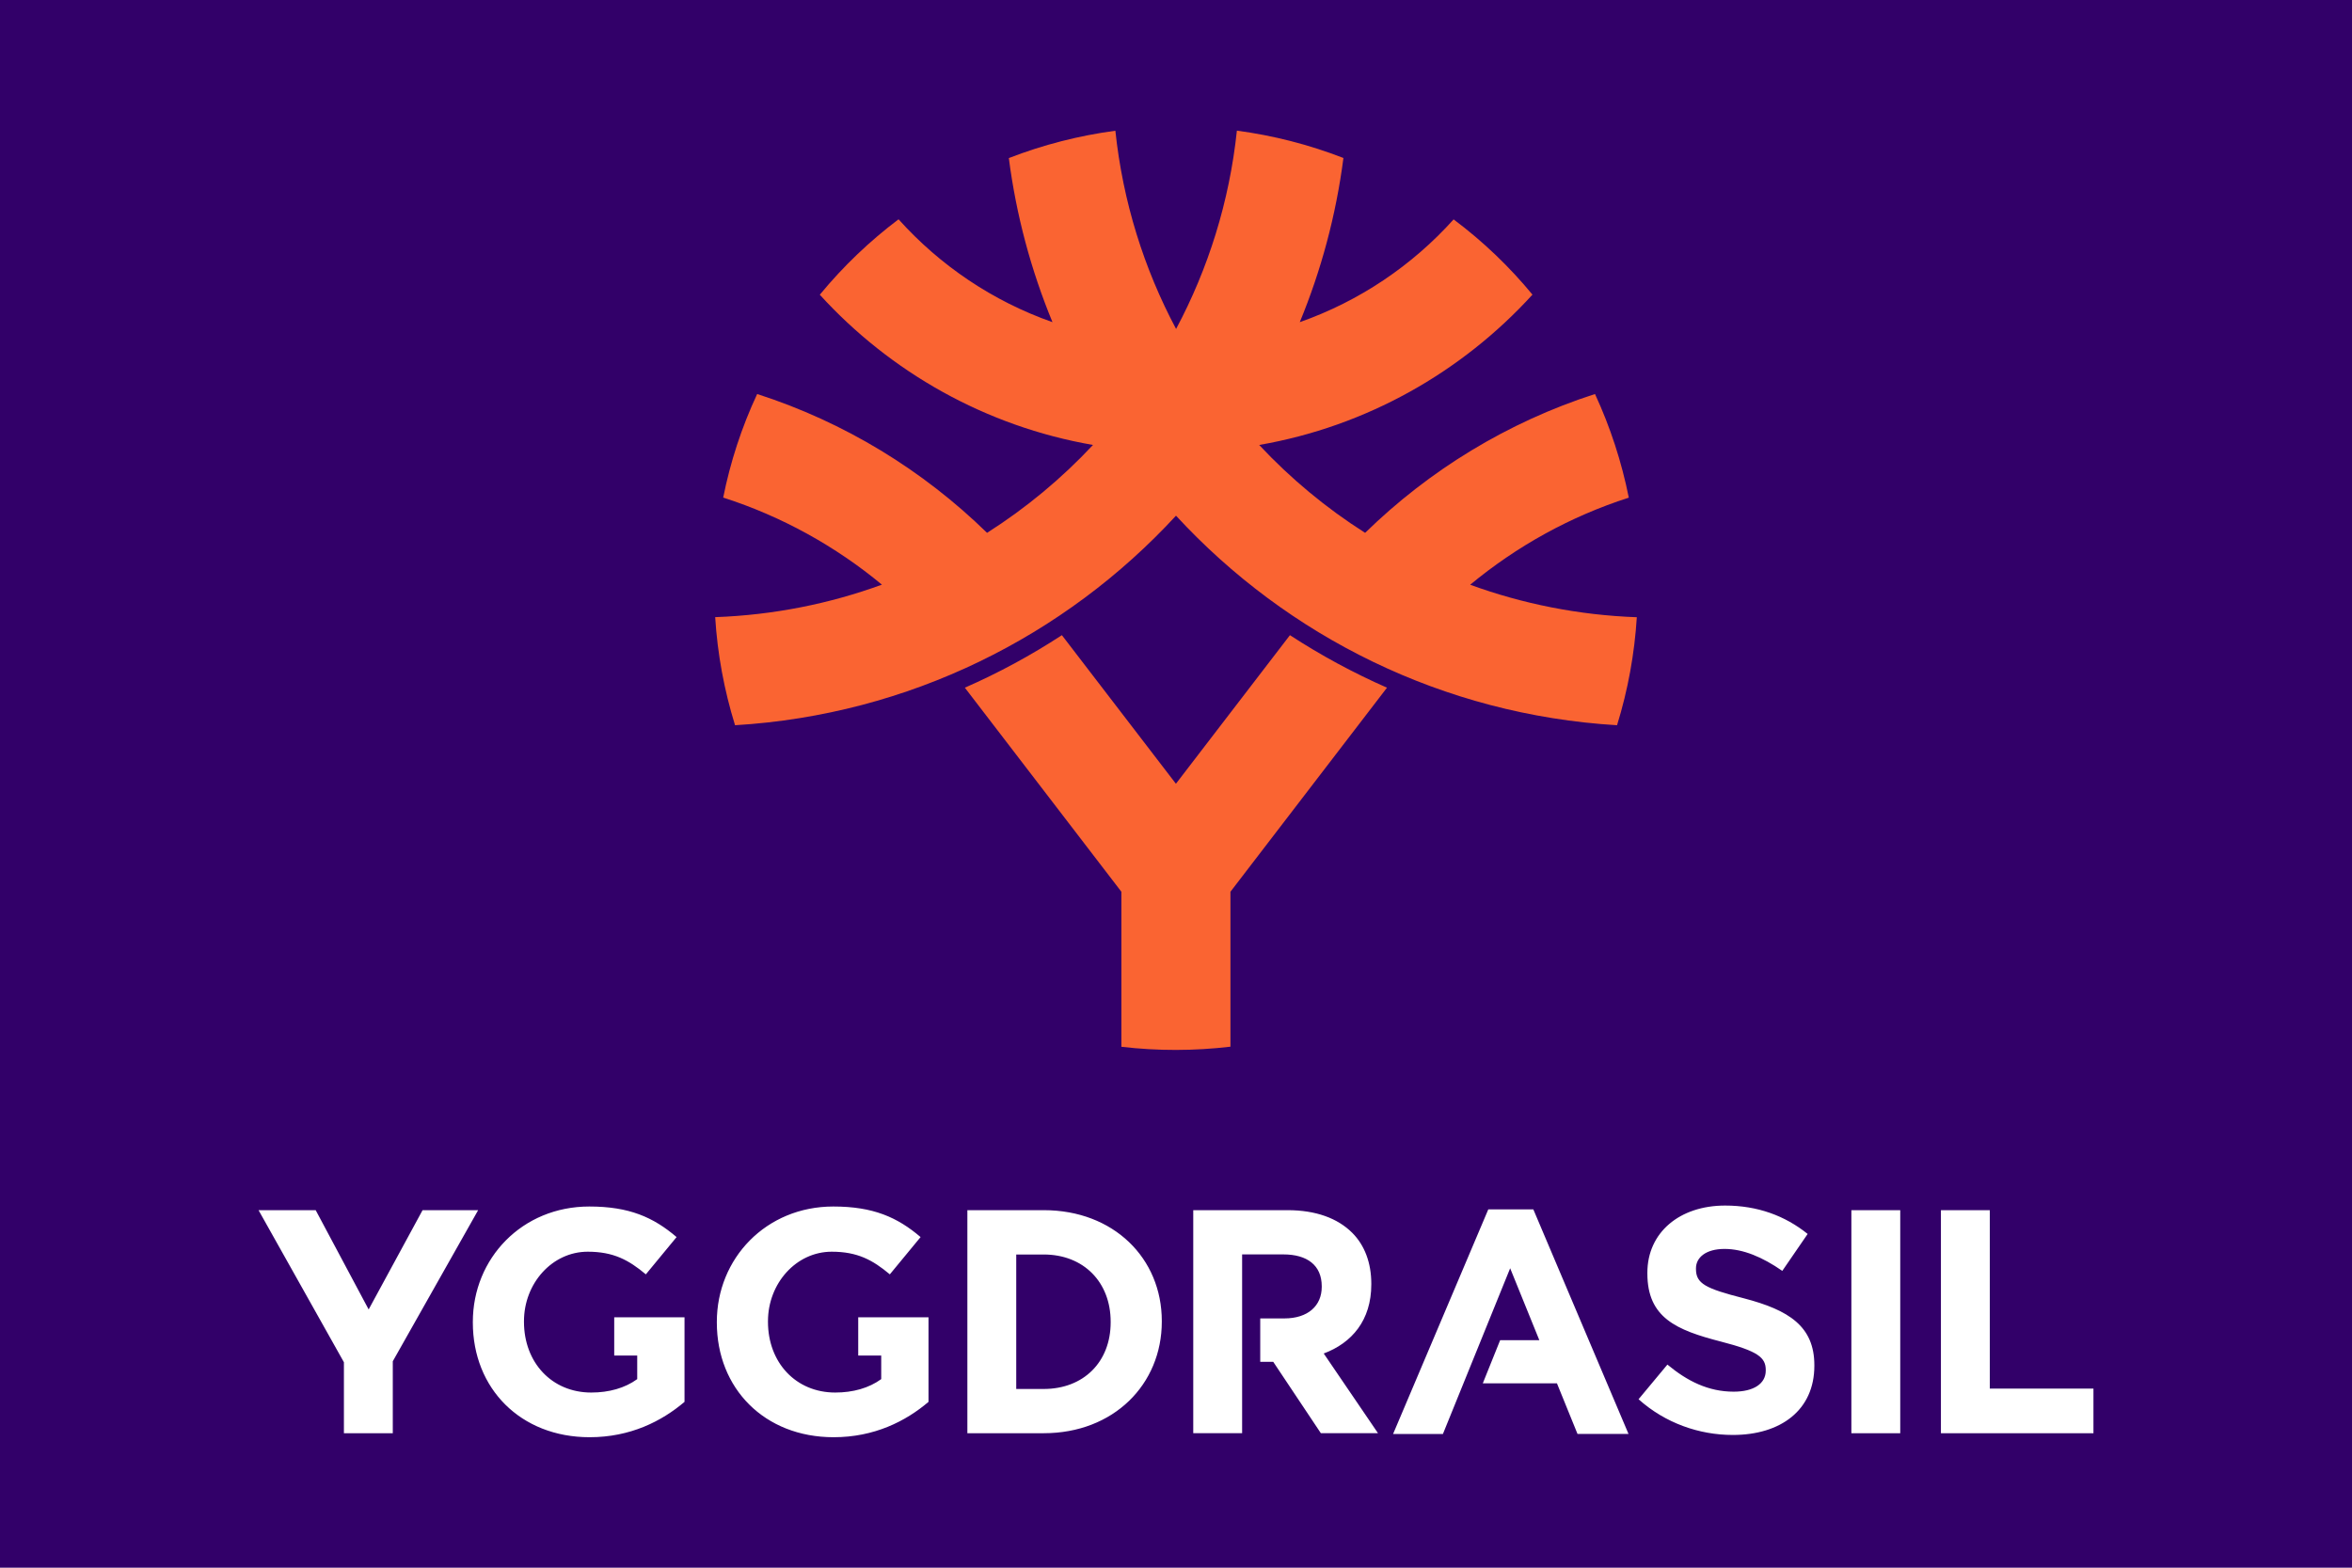
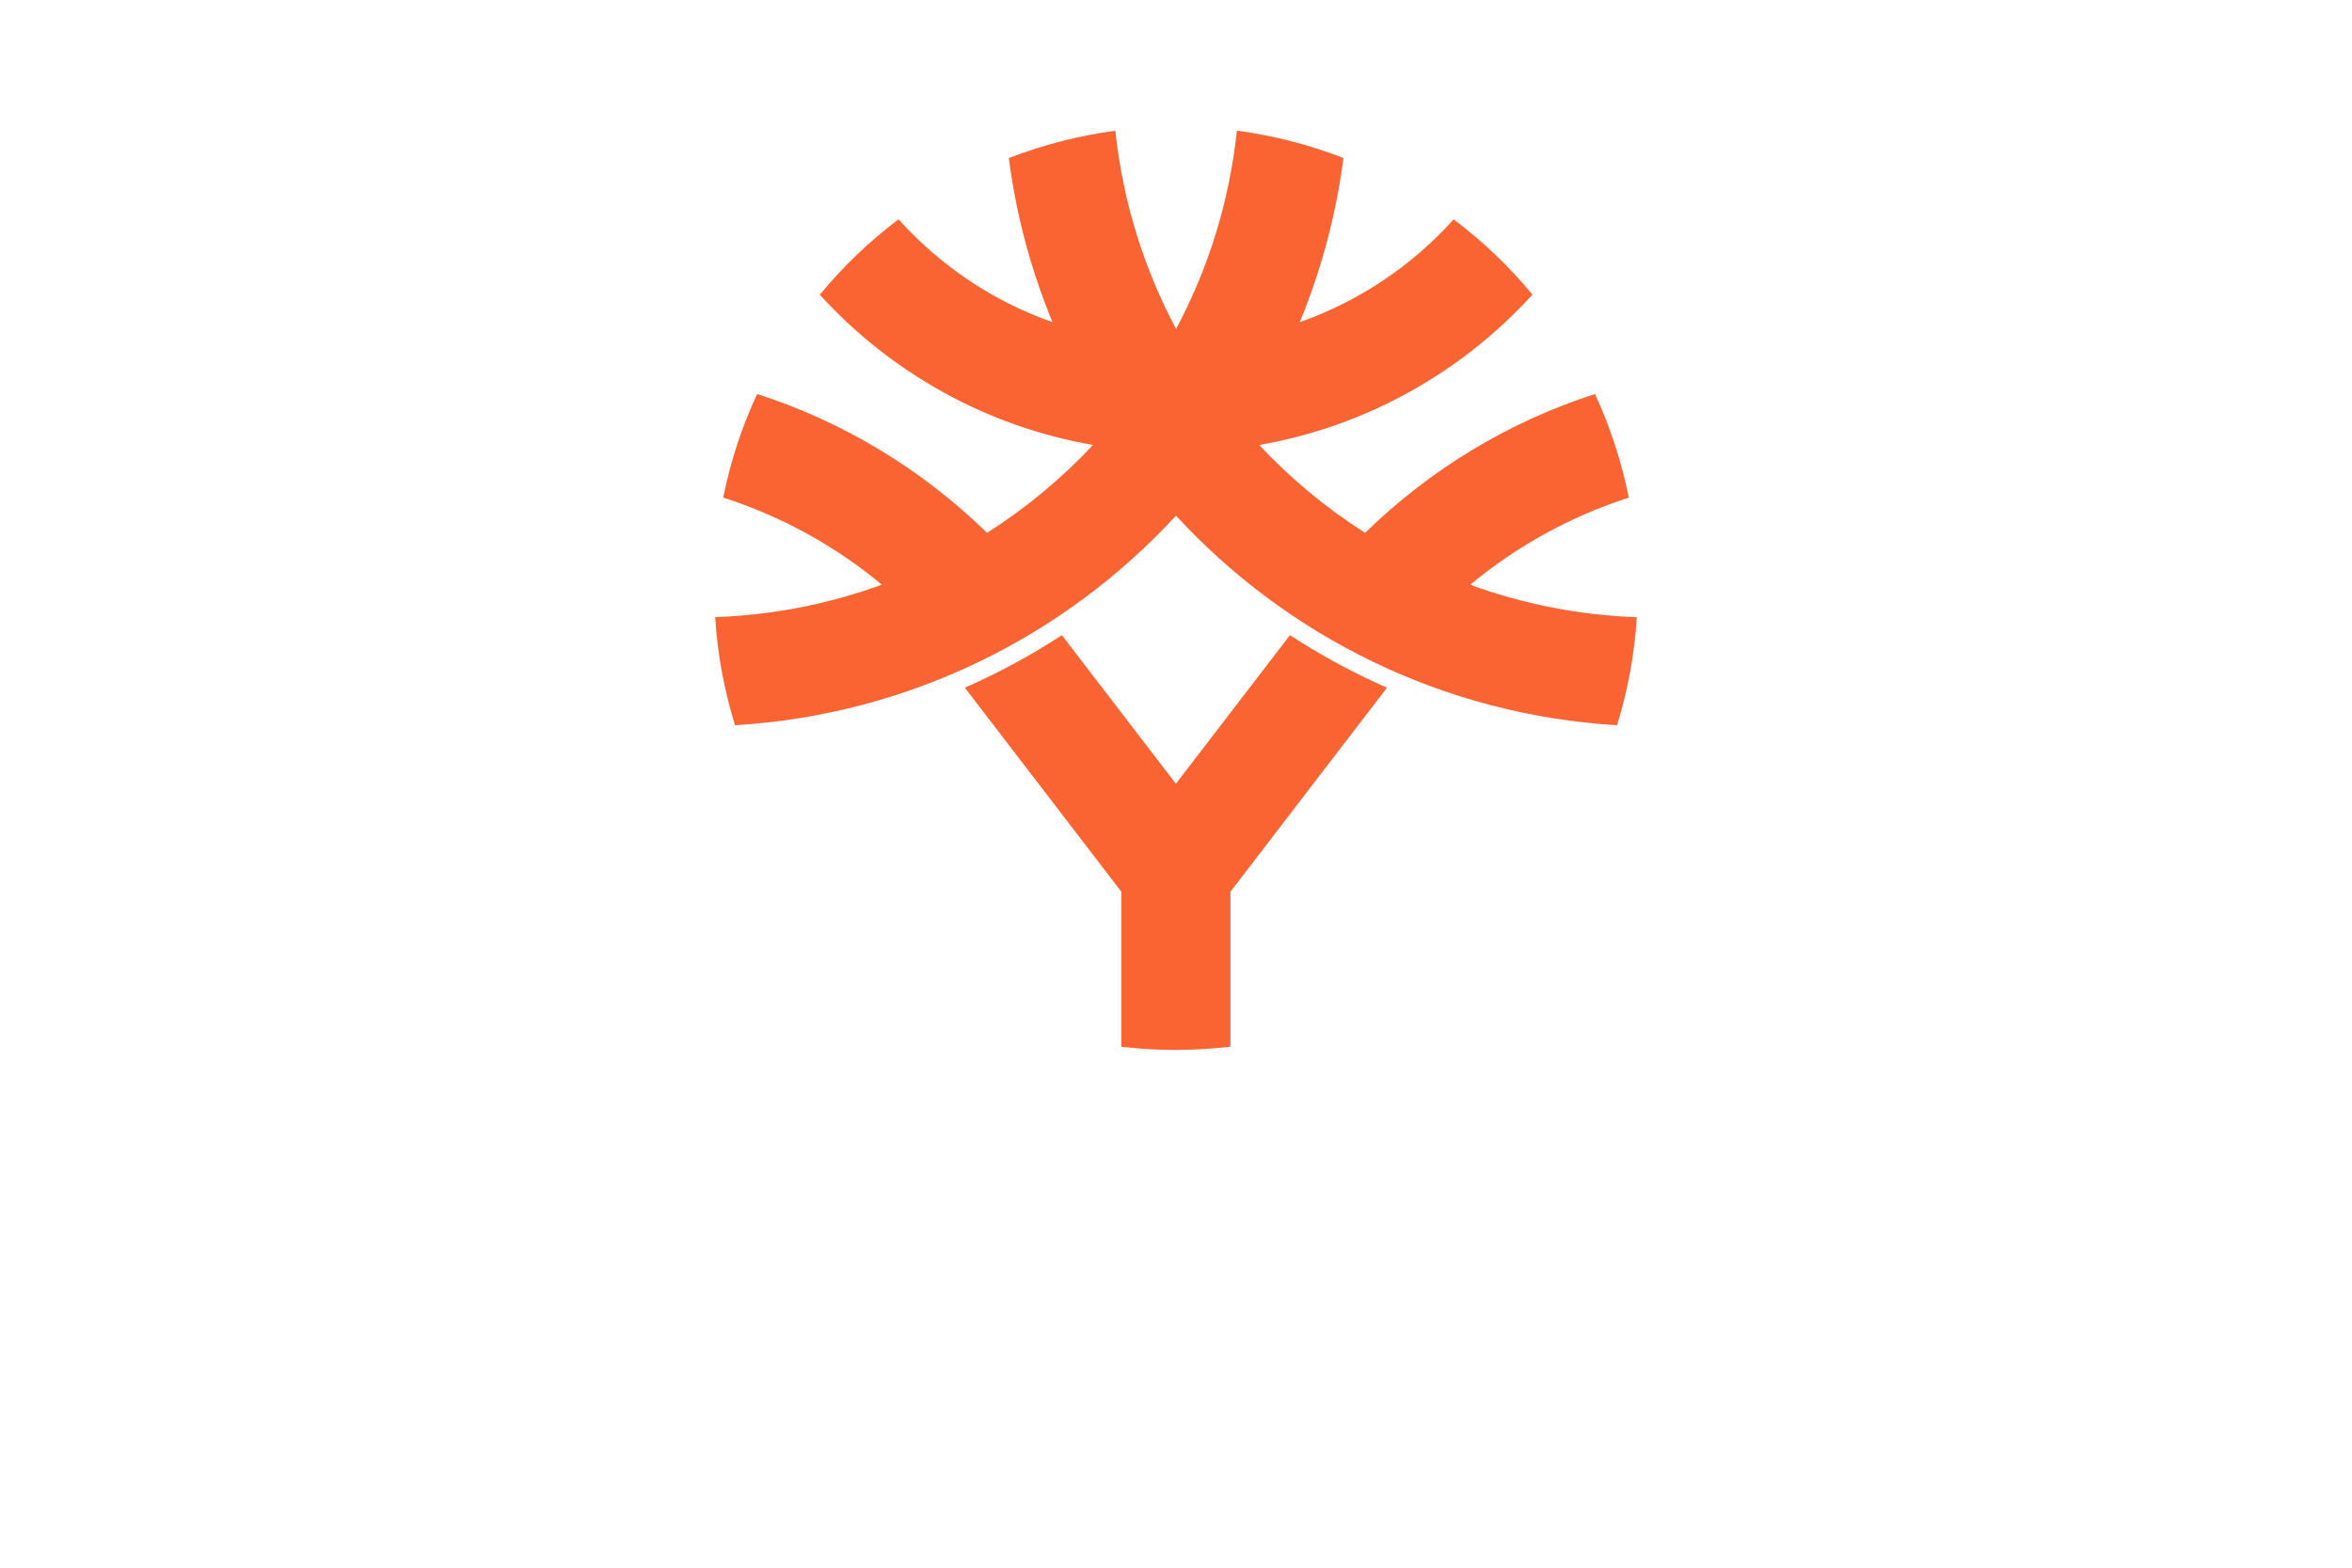
<svg xmlns="http://www.w3.org/2000/svg" id="Layer_1" data-name="Layer 1" viewBox="0 0 270 180">
  <defs>
    <style>
      .cls-1 {
        fill: #fff;
      }

      .cls-2 {
        fill: #fa6432;
      }

      .cls-3 {
        fill: #320069;
      }
    </style>
  </defs>
-   <rect class="cls-3" width="270" height="180" />
  <g>
-     <path id="YGGDRASIL" class="cls-1" d="M222.81,138.95h5.61v20.49h11.9v5.12h-17.51v-25.61ZM212.53,164.56h5.61v-25.61h-5.61v25.61ZM188.1,160.66c3.06,2.74,6.96,4.1,10.82,4.1,5.5,0,9.36-2.85,9.36-7.94v-.07c0-4.46-2.91-6.33-8.09-7.68-4.41-1.13-5.5-1.68-5.5-3.37v-.07c0-1.24,1.13-2.23,3.28-2.23s4.37.95,6.63,2.52l2.91-4.24c-2.59-2.09-5.76-3.26-9.47-3.26-5.21,0-8.93,3.07-8.93,7.72v.07c0,5.09,3.32,6.51,8.45,7.83,4.26,1.1,5.14,1.83,5.14,3.26v.07c0,1.5-1.38,2.42-3.68,2.42-2.91,0-5.32-1.21-7.61-3.11l-3.32,3.99M186.95,164.65l-10.93-25.79h-5.17l-10.93,25.79h5.72l7.72-19.03,3.35,8.26h-4.5l-1.99,4.95h8.51l2.36,5.81h5.87ZM119.82,138.95c8.02,0,13.55,5.52,13.55,12.73v.07c0,7.21-5.54,12.81-13.55,12.81h-8.77v-25.61h8.77M127.5,151.76c0-4.54-3.1-7.72-7.69-7.72h-3.15v15.44h3.15c4.59,0,7.69-3.11,7.69-7.65v-.07ZM98.52,151.23v4.41h2.64v2.71c-1.42,1.03-3.24,1.54-5.28,1.54-4.52,0-7.72-3.44-7.72-8.12v-.07c0-4.35,3.24-7.98,7.32-7.98,2.95,0,4.7.95,6.67,2.6l3.53-4.28c-2.66-2.27-5.43-3.51-10.02-3.51-7.72,0-13.37,5.96-13.37,13.25v.07c0,7.57,5.47,13.17,13.41,13.17,4.66,0,8.27-1.83,10.89-4.06v-9.71h-8.07ZM70.51,151.23v4.41h2.64v2.71c-1.42,1.03-3.24,1.54-5.28,1.54-4.52,0-7.72-3.44-7.72-8.12v-.07c0-4.35,3.24-7.98,7.32-7.98,2.95,0,4.7.95,6.67,2.6l3.53-4.28c-2.66-2.27-5.43-3.51-10.02-3.51-7.72,0-13.37,5.96-13.37,13.25v.07c0,7.57,5.47,13.17,13.41,13.17,4.66,0,8.27-1.83,10.89-4.06v-9.71h-8.07ZM39.48,164.56h5.61v-8.26l9.8-17.35h-6.38l-6.19,11.4-6.08-11.4h-6.56l9.8,17.46v8.15ZM151.95,155.41c3.24-1.21,5.47-3.81,5.47-7.94v-.07c0-2.41-.77-4.43-2.19-5.85-1.68-1.68-4.19-2.6-7.43-2.6h-10.82v25.61h5.61v-20.53h4.73c2.73,0,4.41,1.24,4.41,3.66v.07c0,2.16-1.57,3.62-4.3,3.62h-2.76v4.98h1.49l5.47,8.2h6.56l-6.23-9.15Z" />
    <path id="YGG_SYMBOL" data-name="YGG SYMBOL" class="cls-2" d="M187.9,70.86c-.26,4.17-1.01,8.34-2.27,12.41-20-1.2-37.88-10.23-50.63-24.06-12.74,13.83-30.63,22.86-50.62,24.06-1.25-4.03-2.02-8.2-2.28-12.41,6.7-.24,13.14-1.54,19.14-3.73-5.32-4.41-11.49-7.84-18.22-10,.81-4.05,2.1-8.04,3.9-11.89,10.03,3.23,19.03,8.75,26.39,15.94,4.47-2.84,8.56-6.24,12.16-10.09-12.34-2.14-23.28-8.38-31.36-17.25,2.71-3.29,5.75-6.18,9.04-8.66,4.76,5.3,10.81,9.4,17.67,11.81-2.45-5.94-4.16-12.25-5.01-18.84,3.94-1.53,8.05-2.58,12.23-3.14.86,8.16,3.29,15.85,6.97,22.76,3.69-6.92,6.12-14.61,6.98-22.77,4.14.55,8.24,1.59,12.23,3.14-.85,6.59-2.56,12.91-5.01,18.85,6.85-2.41,12.91-6.51,17.66-11.8,3.42,2.56,6.44,5.47,9.05,8.64-8.09,8.88-19.03,15.12-31.37,17.26,3.6,3.85,7.69,7.25,12.16,10.09,7.36-7.19,16.36-12.71,26.39-15.94,1.76,3.81,3.06,7.8,3.88,11.9-6.73,2.16-12.89,5.59-18.21,10,6.01,2.19,12.44,3.49,19.15,3.73ZM141.25,120.18v-17.79l17.97-23.43c-3.86-1.7-7.6-3.72-11.14-6.03l-13.09,17.06-13.09-17.06c-3.54,2.31-7.28,4.34-11.14,6.03l17.97,23.43v17.8c4.17.49,8.37.48,12.51-.01Z" />
  </g>
</svg>